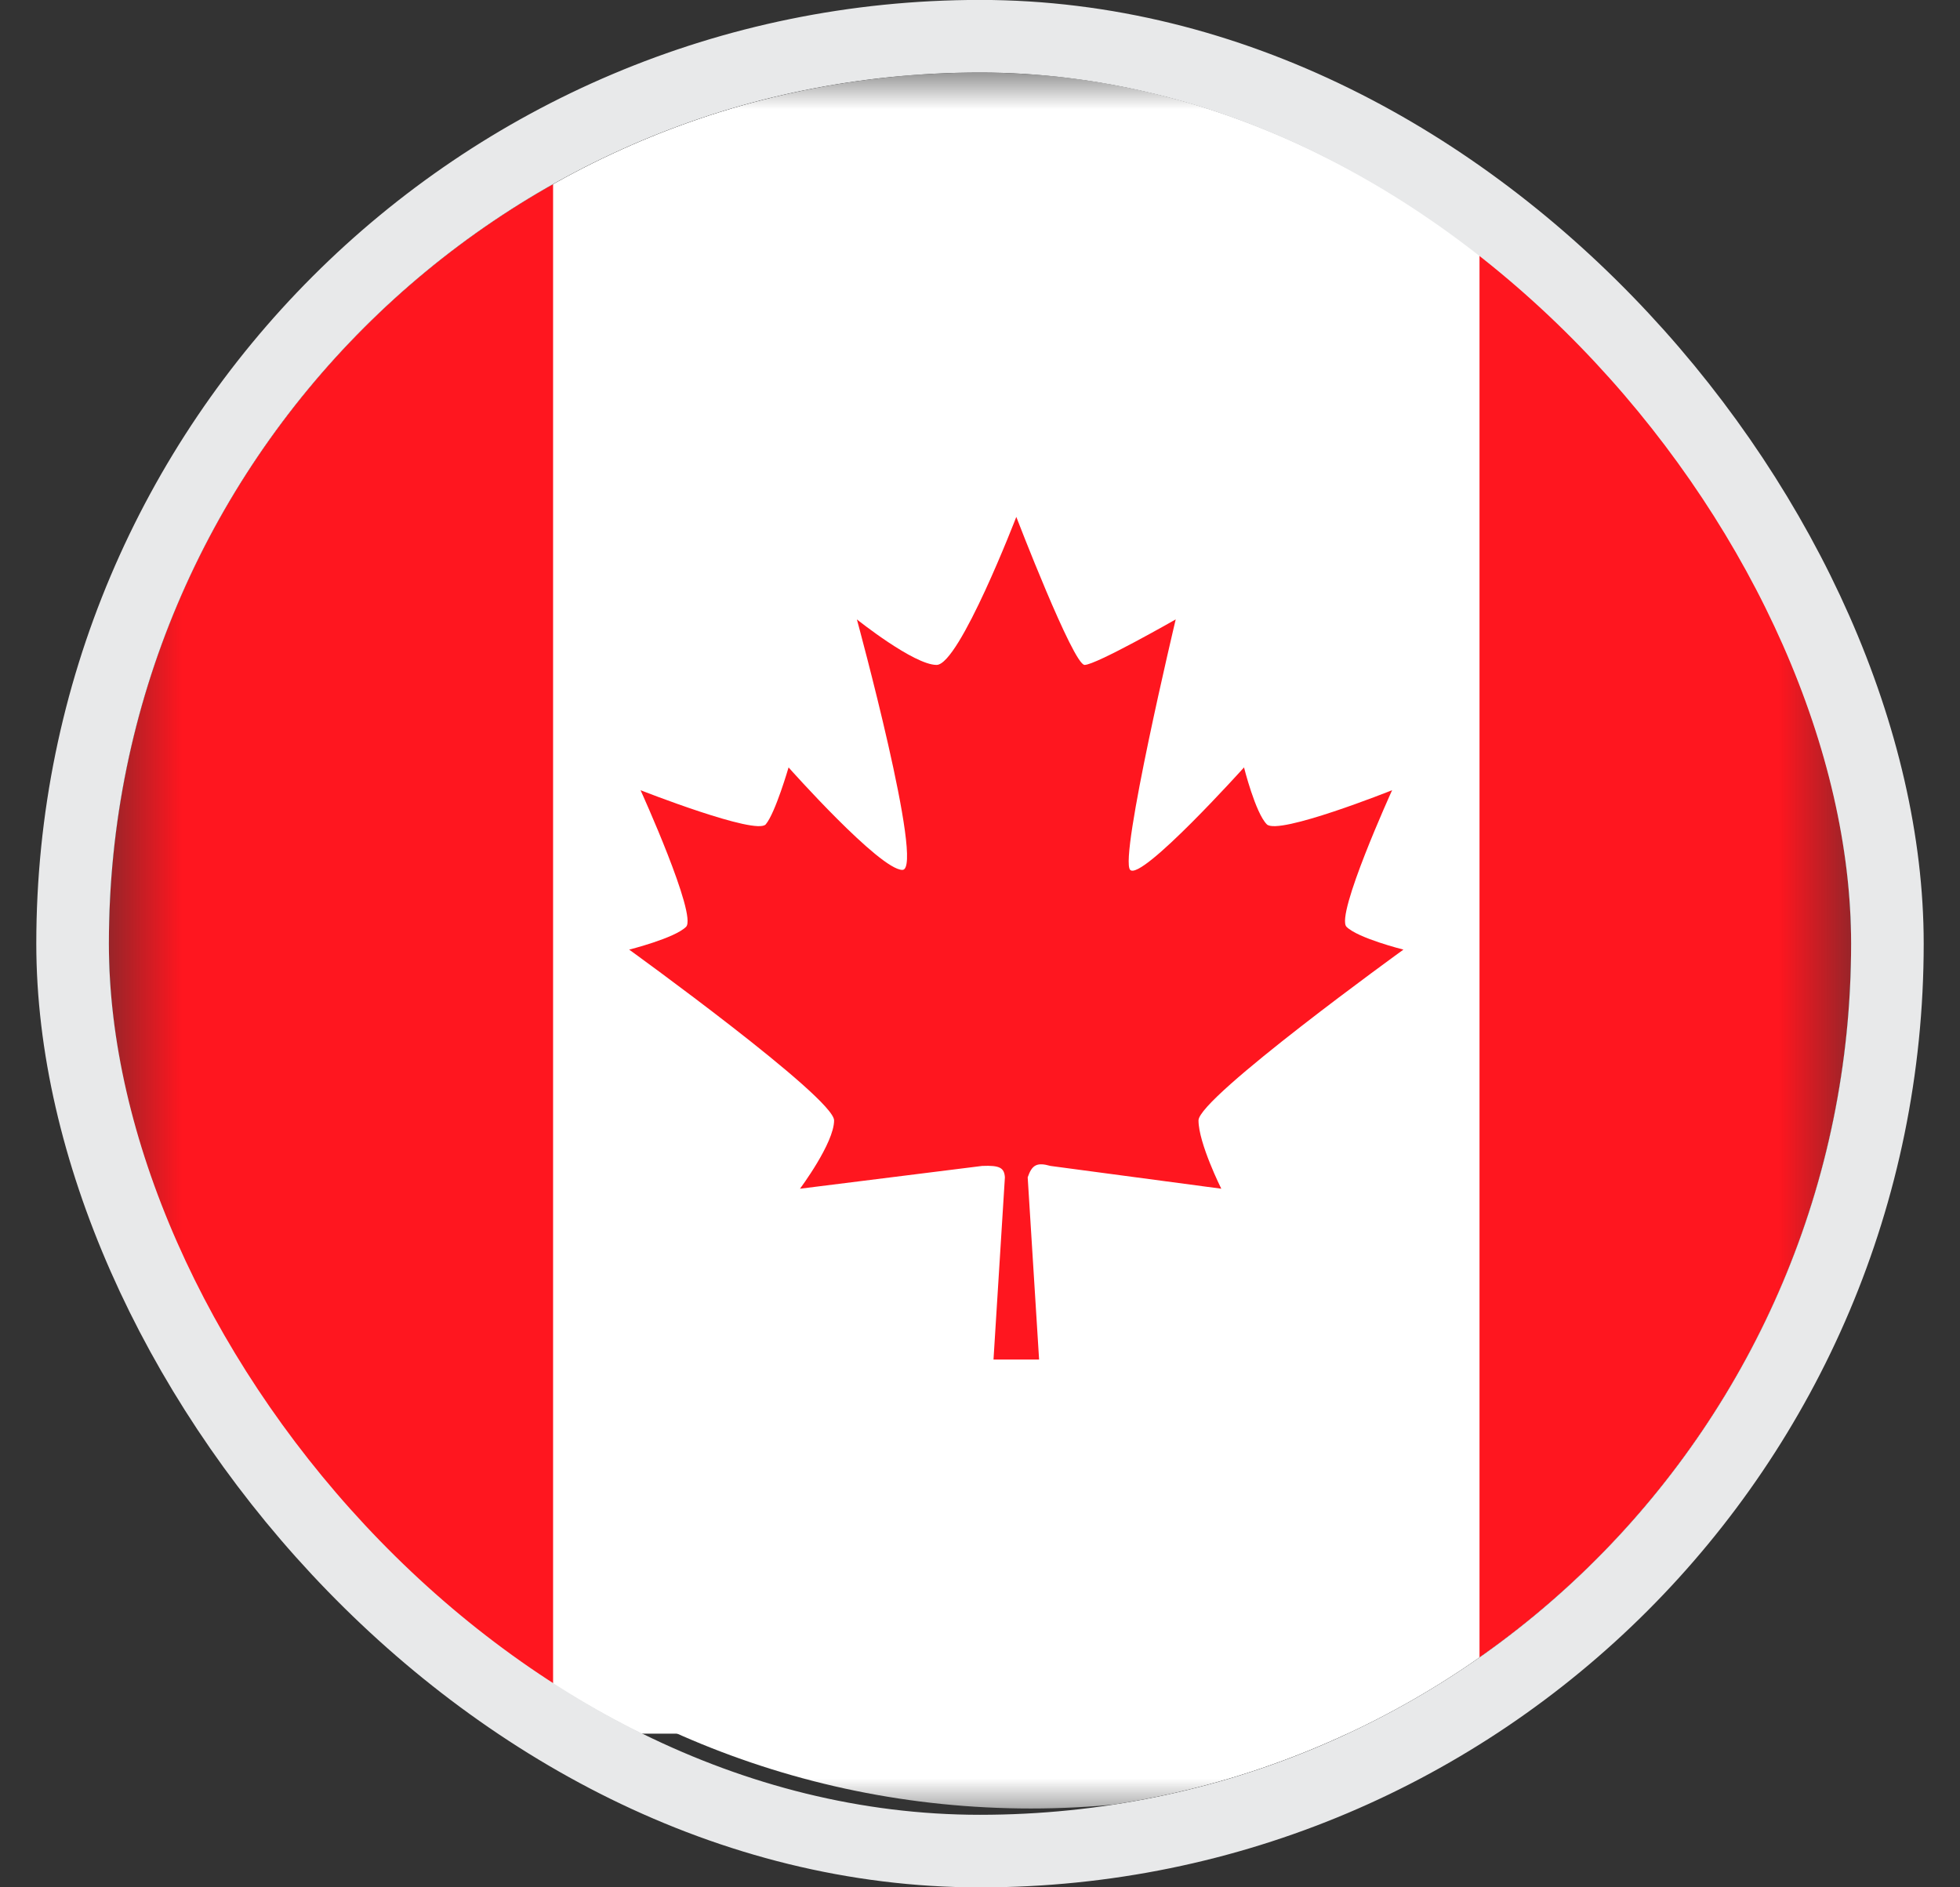
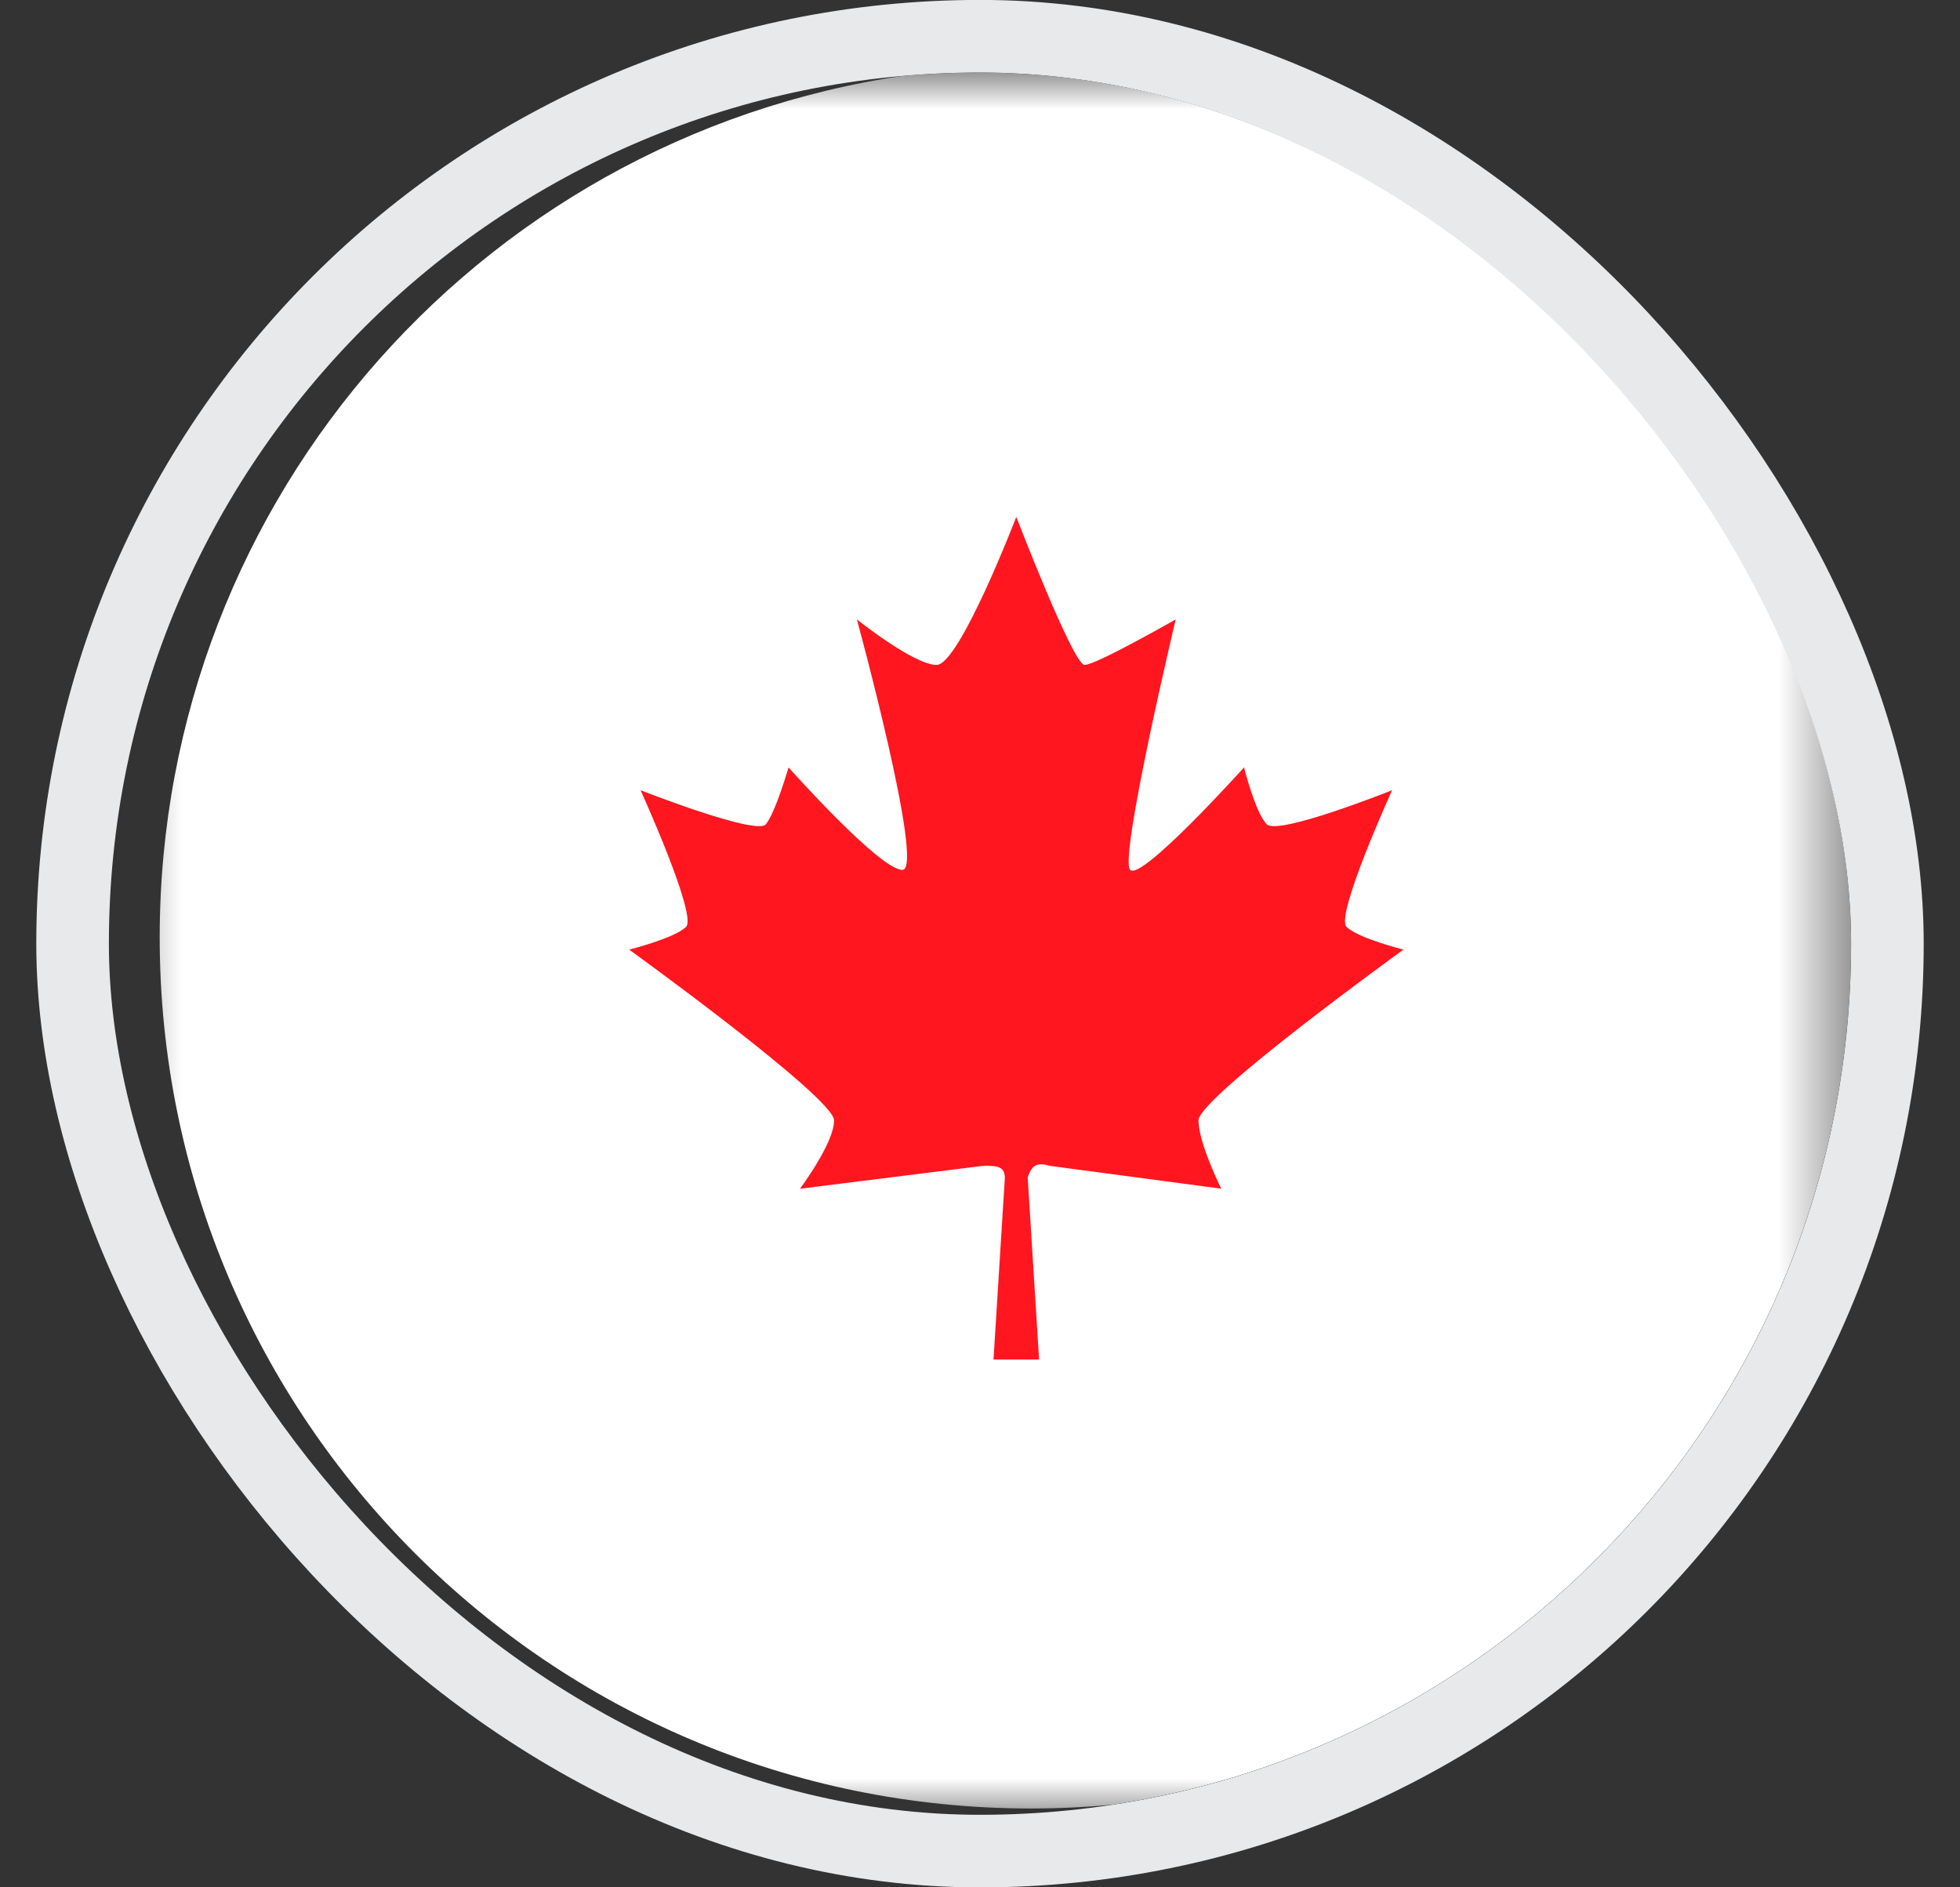
<svg xmlns="http://www.w3.org/2000/svg" width="27" height="26" viewBox="0 0 27 26" fill="none">
  <rect x="0" y="0" width="27" height="26" fill="#333333" stroke="none" />
  <g clip-path="url(#clip0_4774_19090)">
    <mask id="mask0_4774_19090" style="mask-type:luminance" maskUnits="userSpaceOnUse" x="1" y="0" width="25" height="26">
      <path d="M25.5 0.999H1.5V25.001H25.5V0.999Z" fill="white" />
    </mask>
    <g mask="url(#mask0_4774_19090)">
      <path d="M26.2 12.913C26.2 19.538 20.824 24.914 14.2 24.914C7.576 24.914 2.2 19.538 2.2 12.913C2.2 6.84 6.736 1.728 12.768 1H15.632C21.656 1.728 26.192 6.84 26.2 12.913Z" fill="white" />
      <g clip-path="url(#clip1_4774_19090)">
-         <rect x="-2" y="1.026" width="32" height="22.857" rx="4.571" fill="white" />
        <path d="M14.314 18.729H13.686L13.843 16.219C13.834 16.087 13.771 16.052 13.53 16.062L11.02 16.376C11.02 16.376 11.49 15.748 11.49 15.435C11.49 15.121 8.667 13.082 8.667 13.082C8.667 13.082 9.294 12.925 9.451 12.768C9.608 12.611 8.824 10.886 8.824 10.886C8.824 10.886 10.418 11.513 10.549 11.356C10.681 11.199 10.863 10.572 10.863 10.572C10.863 10.572 12.118 11.984 12.431 11.984C12.745 11.984 11.804 8.533 11.804 8.533C11.804 8.533 12.588 9.16 12.902 9.16C13.216 9.16 14 7.121 14 7.121C14 7.121 14.784 9.16 14.941 9.16C15.098 9.16 16.196 8.533 16.196 8.533C16.196 8.533 15.412 11.827 15.569 11.984C15.726 12.14 17.137 10.572 17.137 10.572C17.137 10.572 17.294 11.199 17.451 11.356C17.608 11.513 19.177 10.886 19.177 10.886C19.177 10.886 18.392 12.611 18.549 12.768C18.706 12.925 19.333 13.082 19.333 13.082C19.333 13.082 16.51 15.121 16.51 15.435C16.51 15.748 16.824 16.376 16.824 16.376L14.471 16.062C14.281 16.008 14.216 16.049 14.157 16.219L14.314 18.729Z" fill="#FF161F" />
-         <rect x="20.381" y="1.026" width="7.619" height="22.857" fill="#FF161F" />
-         <rect y="1.026" width="7.619" height="22.857" fill="#FF161F" />
      </g>
    </g>
  </g>
  <rect x="1" y="0.499" width="25" height="25.002" rx="12.5" stroke="#E8E9EA" />
  <defs>
    <clipPath id="clip0_4774_19090">
      <rect x="1.5" y="0.999" width="24" height="24.002" rx="12" fill="white" />
    </clipPath>
    <clipPath id="clip1_4774_19090">
      <rect x="-2" y="1.026" width="32" height="22.857" rx="4.571" fill="white" />
    </clipPath>
  </defs>
</svg>